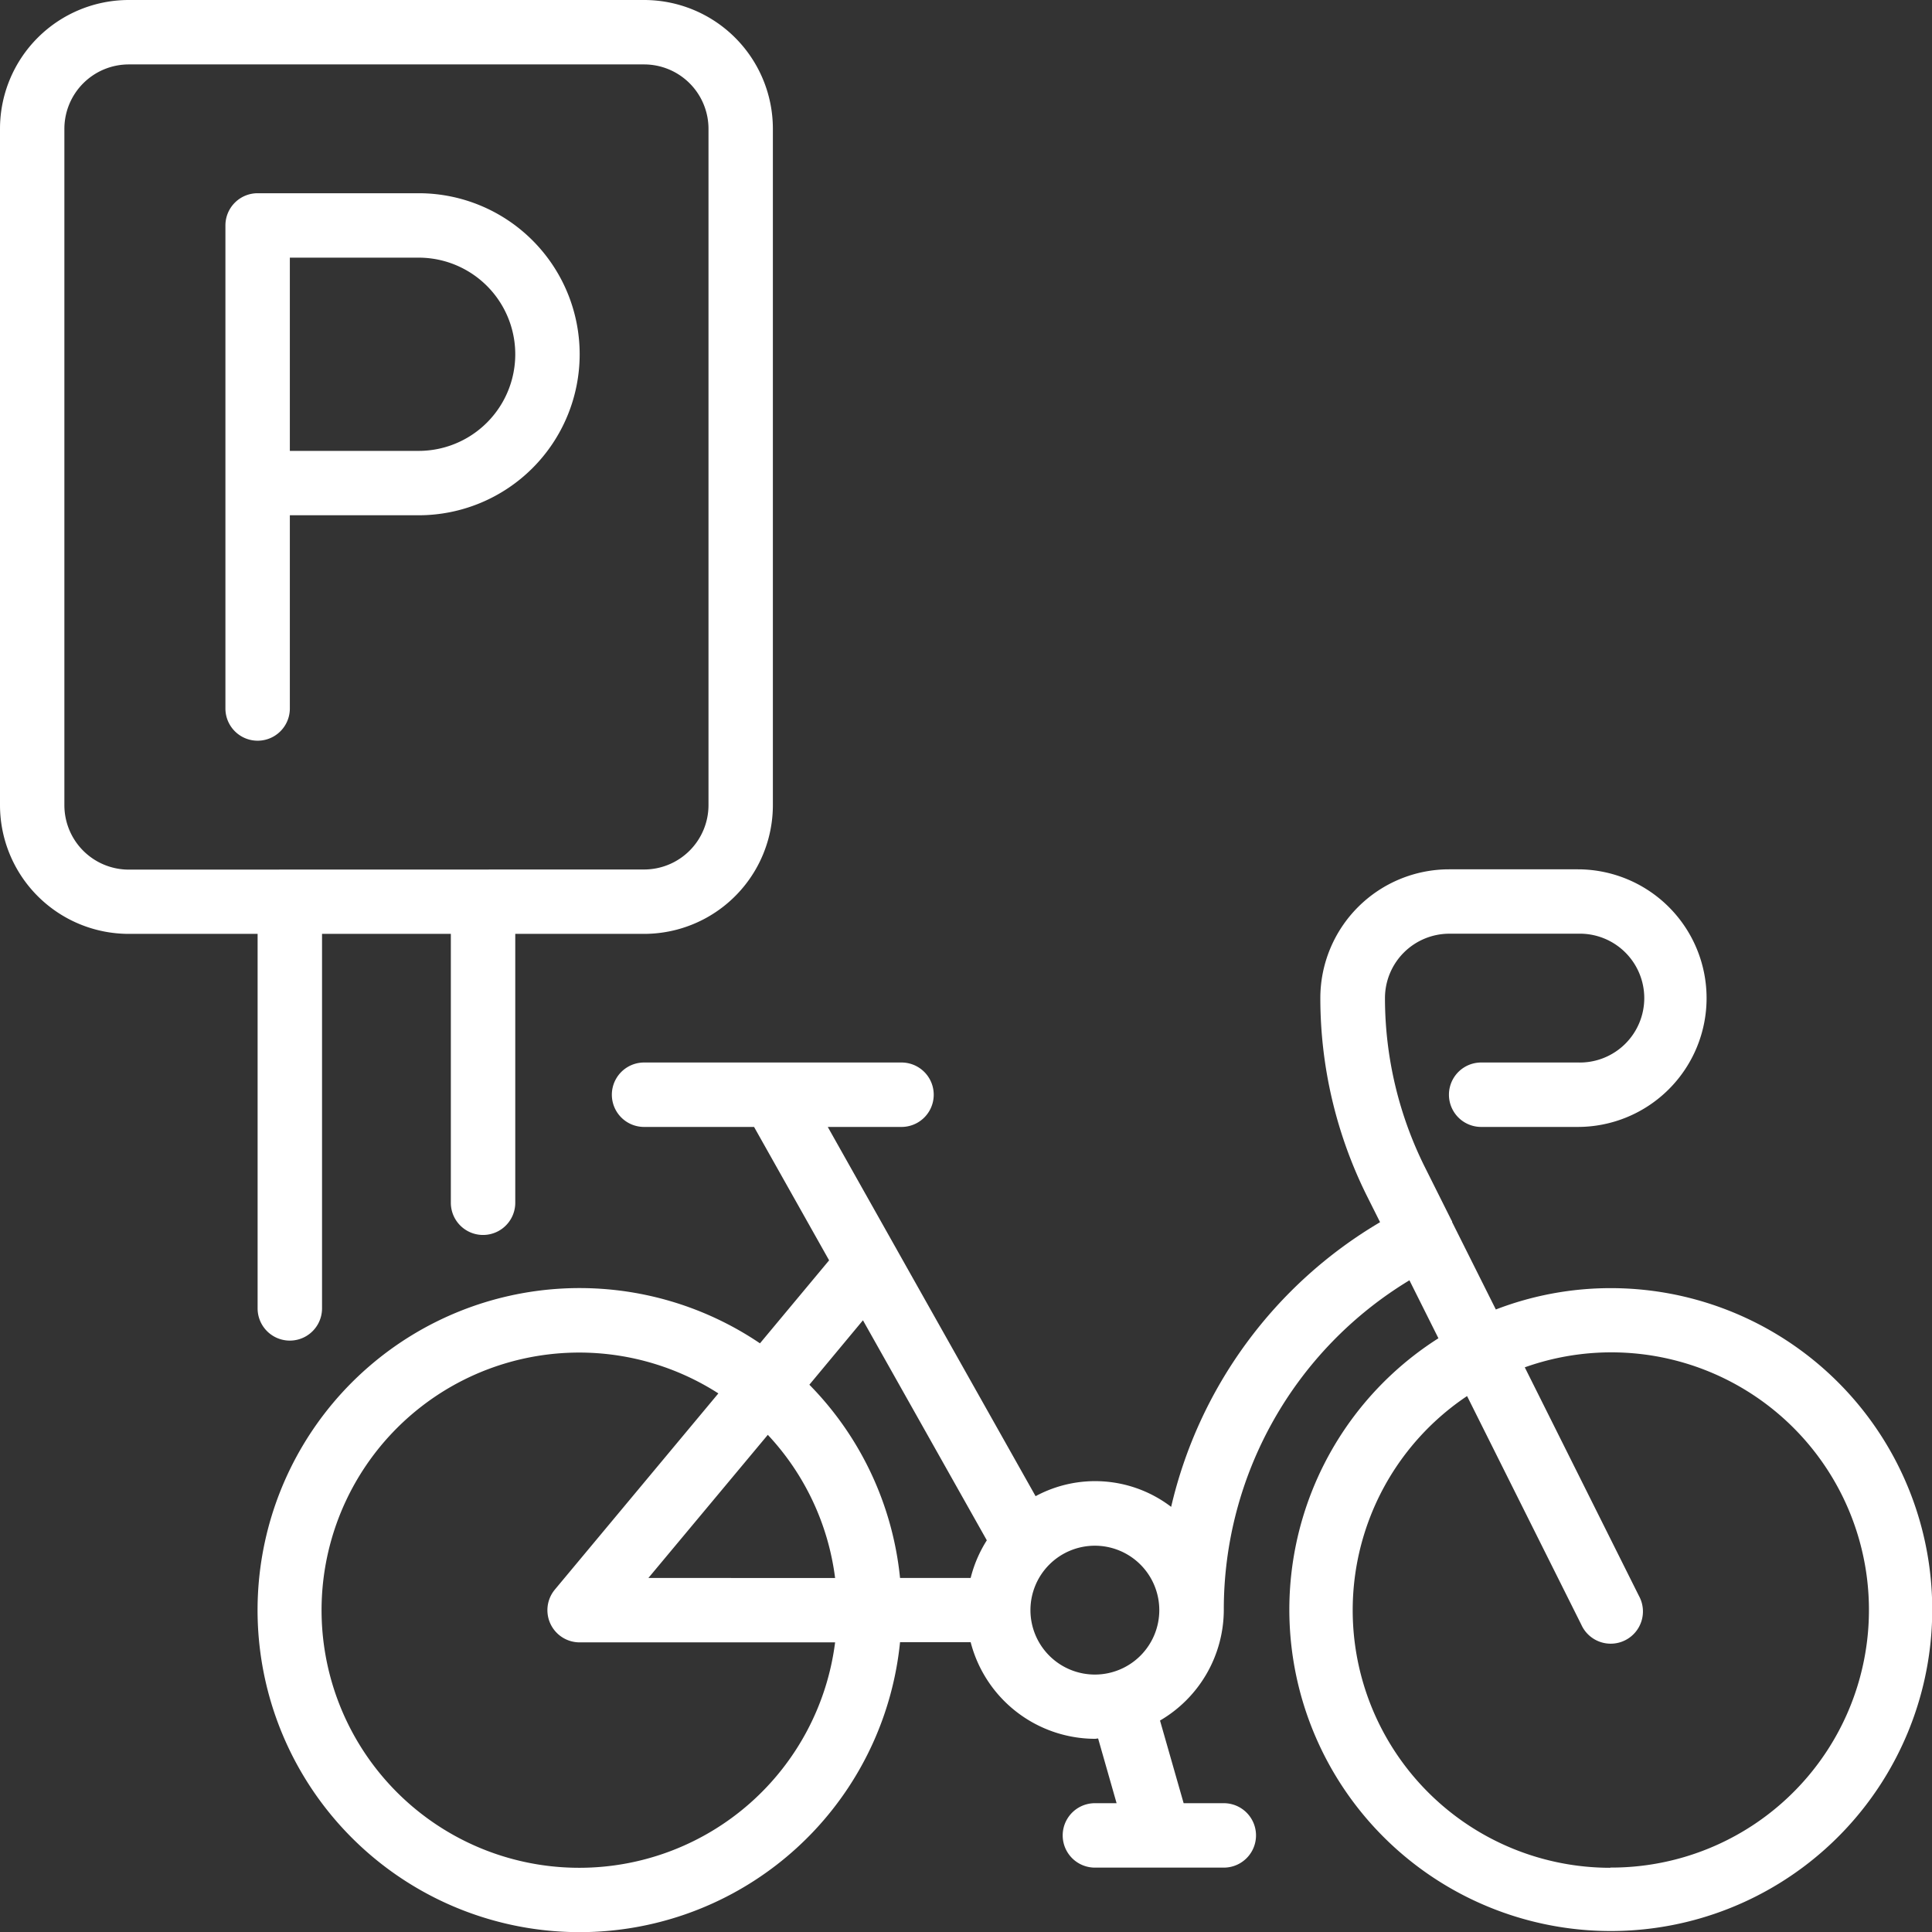
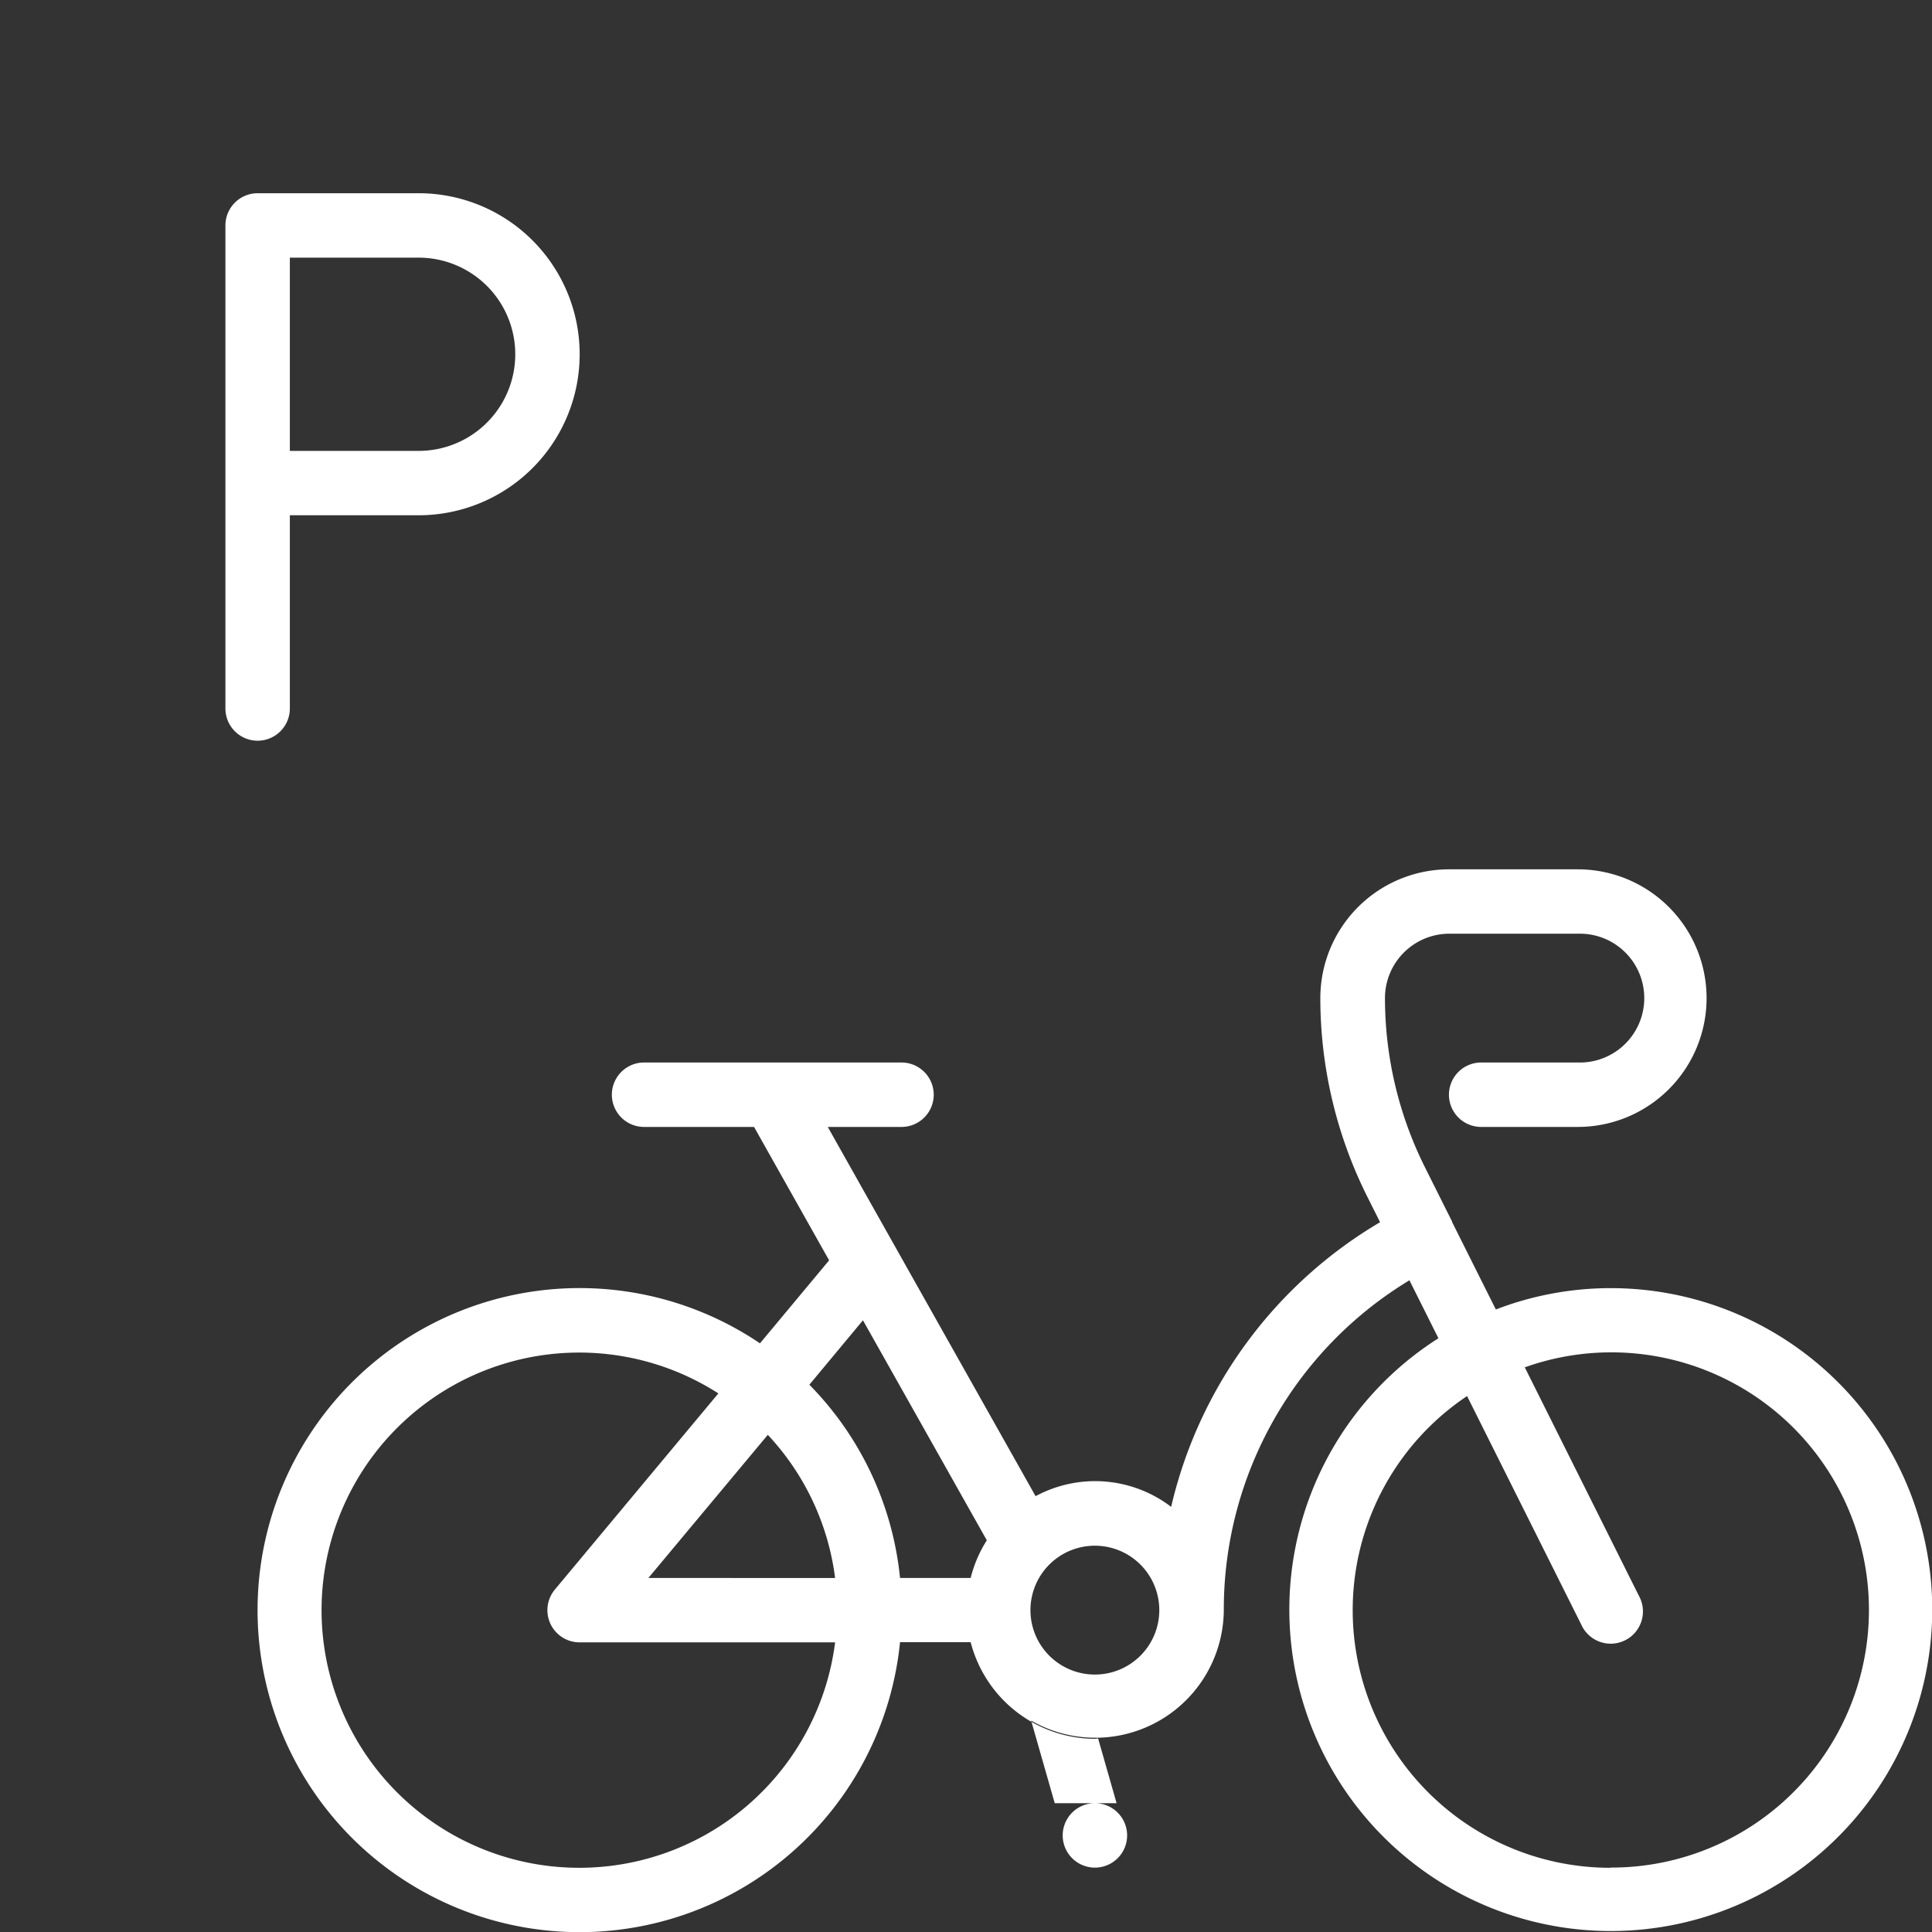
<svg xmlns="http://www.w3.org/2000/svg" id="_Dedicated_bicycle_parking" data-name=" Dedicated bicycle parking" width="45.793" height="45.8" viewBox="0 0 45.793 45.8">
  <rect x="0" y="0" width="45.793" height="45.8" fill="#333333" stroke="none" />
  <g id="_049---Bicycle-Parking" data-name="049---Bicycle-Parking" transform="translate(0 0)">
-     <path id="Shape" d="M6.106,31.012a.763.763,0,0,0,1.527,0V22.135h3.053v6.373a.763.763,0,0,0,1.527,0V22.135h3.053a3.053,3.053,0,0,0,3.053-3.053V3.053A3.053,3.053,0,0,0,15.266,0H3.053A3.053,3.053,0,0,0,0,3.053V19.082a3.053,3.053,0,0,0,3.053,3.053H6.106Zm-3.053-10.4a1.527,1.527,0,0,1-1.527-1.527V3.053A1.527,1.527,0,0,1,3.053,1.527H15.266a1.527,1.527,0,0,1,1.527,1.527V19.082a1.527,1.527,0,0,1-1.527,1.527Z" transform="translate(0 0)" fill="#fff" />
-     <path id="Shape-2" data-name="Shape" d="M40.058,36.923a7.576,7.576,0,0,0-2.71.506L36.31,35.354a.158.158,0,0,0,0-.018c0-.006-.008-.009-.011-.015l-.636-1.272a8.983,8.983,0,0,1-.943-4,1.527,1.527,0,0,1,1.527-1.527h3.053a1.527,1.527,0,1,1,0,3.053H37a.763.763,0,1,0,0,1.527h2.29a3.053,3.053,0,1,0,0-6.106H36.241a3.053,3.053,0,0,0-3.053,3.053,10.523,10.523,0,0,0,1.1,4.68l.316.631a10.629,10.629,0,0,0-4.952,6.747,2.97,2.97,0,0,0-3.213-.253l-3.289-5.843a.384.384,0,0,0-.019-.034l-1.618-2.875h1.748a.763.763,0,1,0,0-1.527H17.159a.763.763,0,1,0,0,1.527h2.607l1.779,3.162-1.639,1.967a7.633,7.633,0,1,0,3.32,7.084H24.9a3.053,3.053,0,0,0,2.945,2.29c.026,0,.05-.007.076-.008l.438,1.534h-.514a.763.763,0,1,0,0,1.527H30.9a.763.763,0,1,0,0-1.527h-.952l-.56-1.959A3.045,3.045,0,0,0,30.9,44.556a9.118,9.118,0,0,1,4.4-7.819l.687,1.374a7.619,7.619,0,1,0,4.076-1.188ZM15.632,50.662A6.106,6.106,0,1,1,18.92,39.418l-3.874,4.648a.763.763,0,0,0,.587,1.253h6.054a6.112,6.112,0,0,1-6.054,5.343Zm1.63-6.87L20.092,40.4a6.081,6.081,0,0,1,1.595,3.394Zm7.637,0H23.226a7.612,7.612,0,0,0-2.149-4.58l1.27-1.527L25.283,42.9A3.033,3.033,0,0,0,24.9,43.792Zm2.945,2.29a1.527,1.527,0,1,1,1.527-1.527A1.527,1.527,0,0,1,27.845,46.082Zm12.213,4.58a6.106,6.106,0,0,1-3.391-11.181L39.374,44.9a.764.764,0,1,0,1.366-.682L38.034,38.8a6.106,6.106,0,1,1,2.023,11.857Z" transform="translate(-1.893 -6.391)" fill="#fff" />
+     <path id="Shape-2" data-name="Shape" d="M40.058,36.923a7.576,7.576,0,0,0-2.71.506L36.31,35.354a.158.158,0,0,0,0-.018c0-.006-.008-.009-.011-.015l-.636-1.272a8.983,8.983,0,0,1-.943-4,1.527,1.527,0,0,1,1.527-1.527h3.053a1.527,1.527,0,1,1,0,3.053H37a.763.763,0,1,0,0,1.527h2.29a3.053,3.053,0,1,0,0-6.106H36.241a3.053,3.053,0,0,0-3.053,3.053,10.523,10.523,0,0,0,1.1,4.68l.316.631a10.629,10.629,0,0,0-4.952,6.747,2.97,2.97,0,0,0-3.213-.253l-3.289-5.843a.384.384,0,0,0-.019-.034l-1.618-2.875h1.748a.763.763,0,1,0,0-1.527H17.159a.763.763,0,1,0,0,1.527h2.607l1.779,3.162-1.639,1.967a7.633,7.633,0,1,0,3.32,7.084H24.9a3.053,3.053,0,0,0,2.945,2.29c.026,0,.05-.007.076-.008l.438,1.534h-.514a.763.763,0,1,0,0,1.527a.763.763,0,1,0,0-1.527h-.952l-.56-1.959A3.045,3.045,0,0,0,30.9,44.556a9.118,9.118,0,0,1,4.4-7.819l.687,1.374a7.619,7.619,0,1,0,4.076-1.188ZM15.632,50.662A6.106,6.106,0,1,1,18.92,39.418l-3.874,4.648a.763.763,0,0,0,.587,1.253h6.054a6.112,6.112,0,0,1-6.054,5.343Zm1.63-6.87L20.092,40.4a6.081,6.081,0,0,1,1.595,3.394Zm7.637,0H23.226a7.612,7.612,0,0,0-2.149-4.58l1.27-1.527L25.283,42.9A3.033,3.033,0,0,0,24.9,43.792Zm2.945,2.29a1.527,1.527,0,1,1,1.527-1.527A1.527,1.527,0,0,1,27.845,46.082Zm12.213,4.58a6.106,6.106,0,0,1-3.391-11.181L39.374,44.9a.764.764,0,1,0,1.366-.682L38.034,38.8a6.106,6.106,0,1,1,2.023,11.857Z" transform="translate(-1.893 -6.391)" fill="#fff" />
    <path id="Shape-3" data-name="Shape" d="M8.527,13.633H11.58A3.816,3.816,0,0,0,11.58,6H7.763A.763.763,0,0,0,7,6.763V18.213a.763.763,0,1,0,1.527,0Zm0-6.106H11.58a2.29,2.29,0,0,1,0,4.58H8.527Z" transform="translate(-1.657 -1.42)" fill="#fff" />
  </g>
</svg>